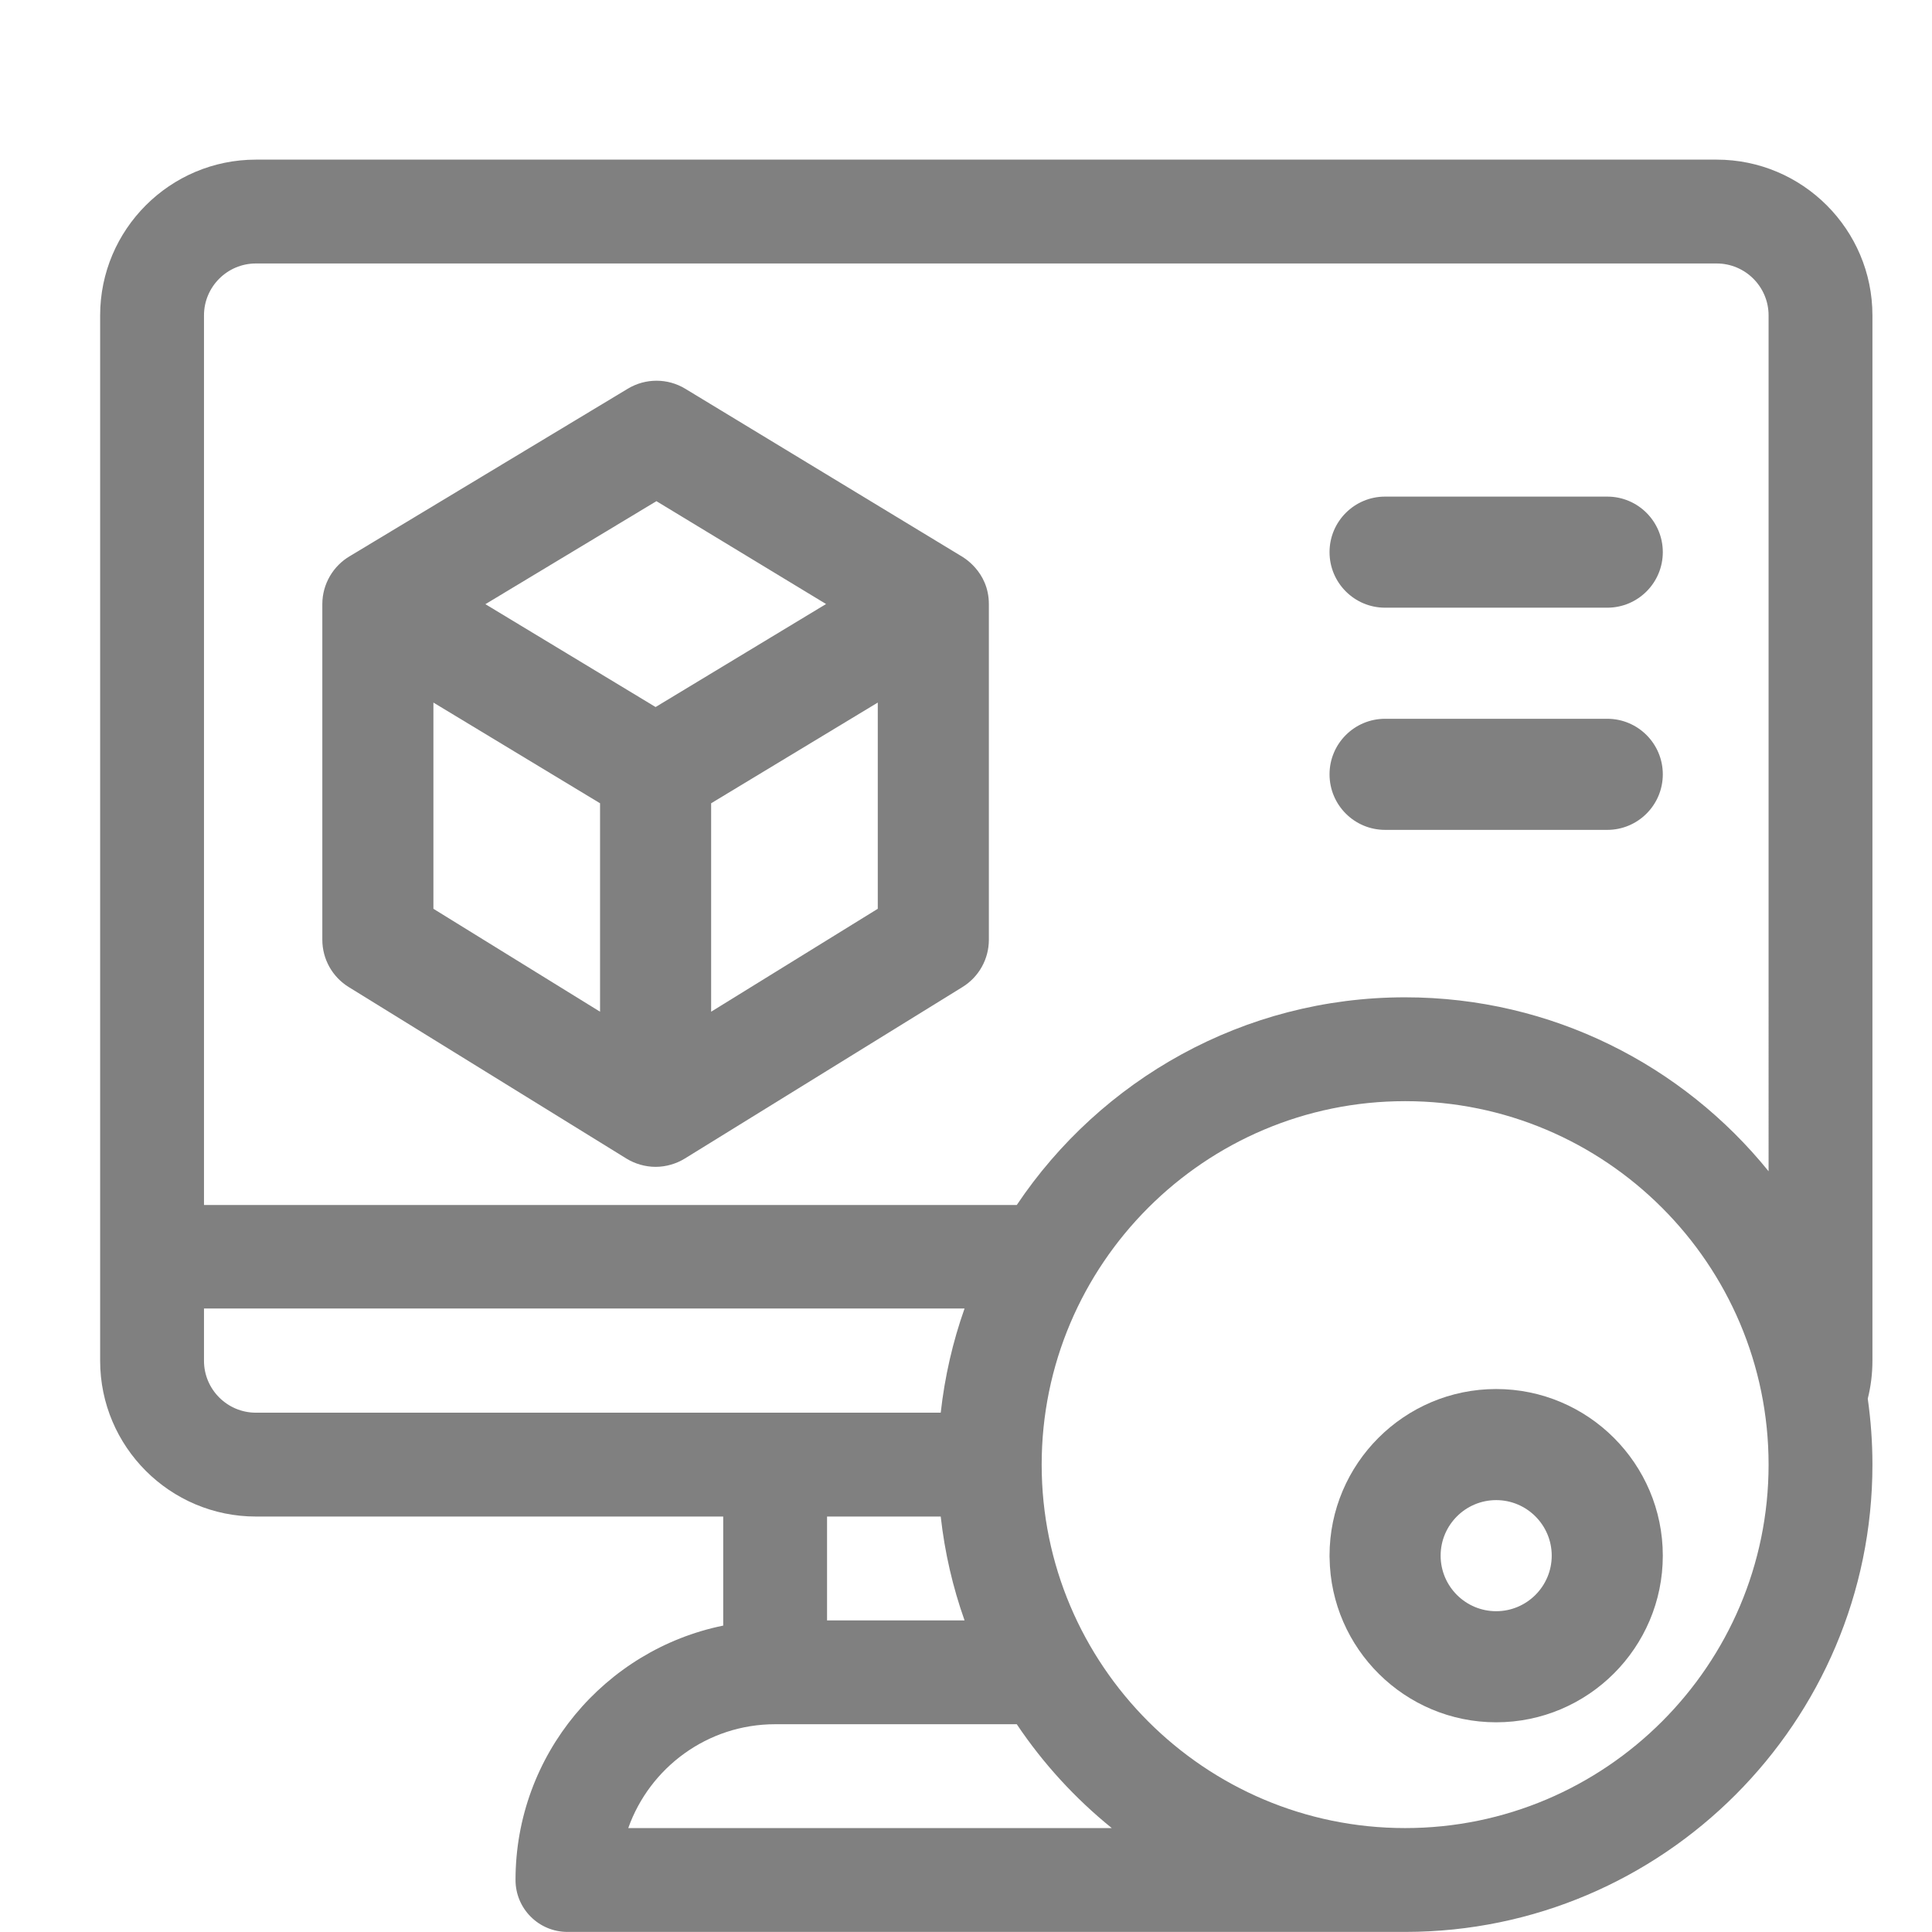
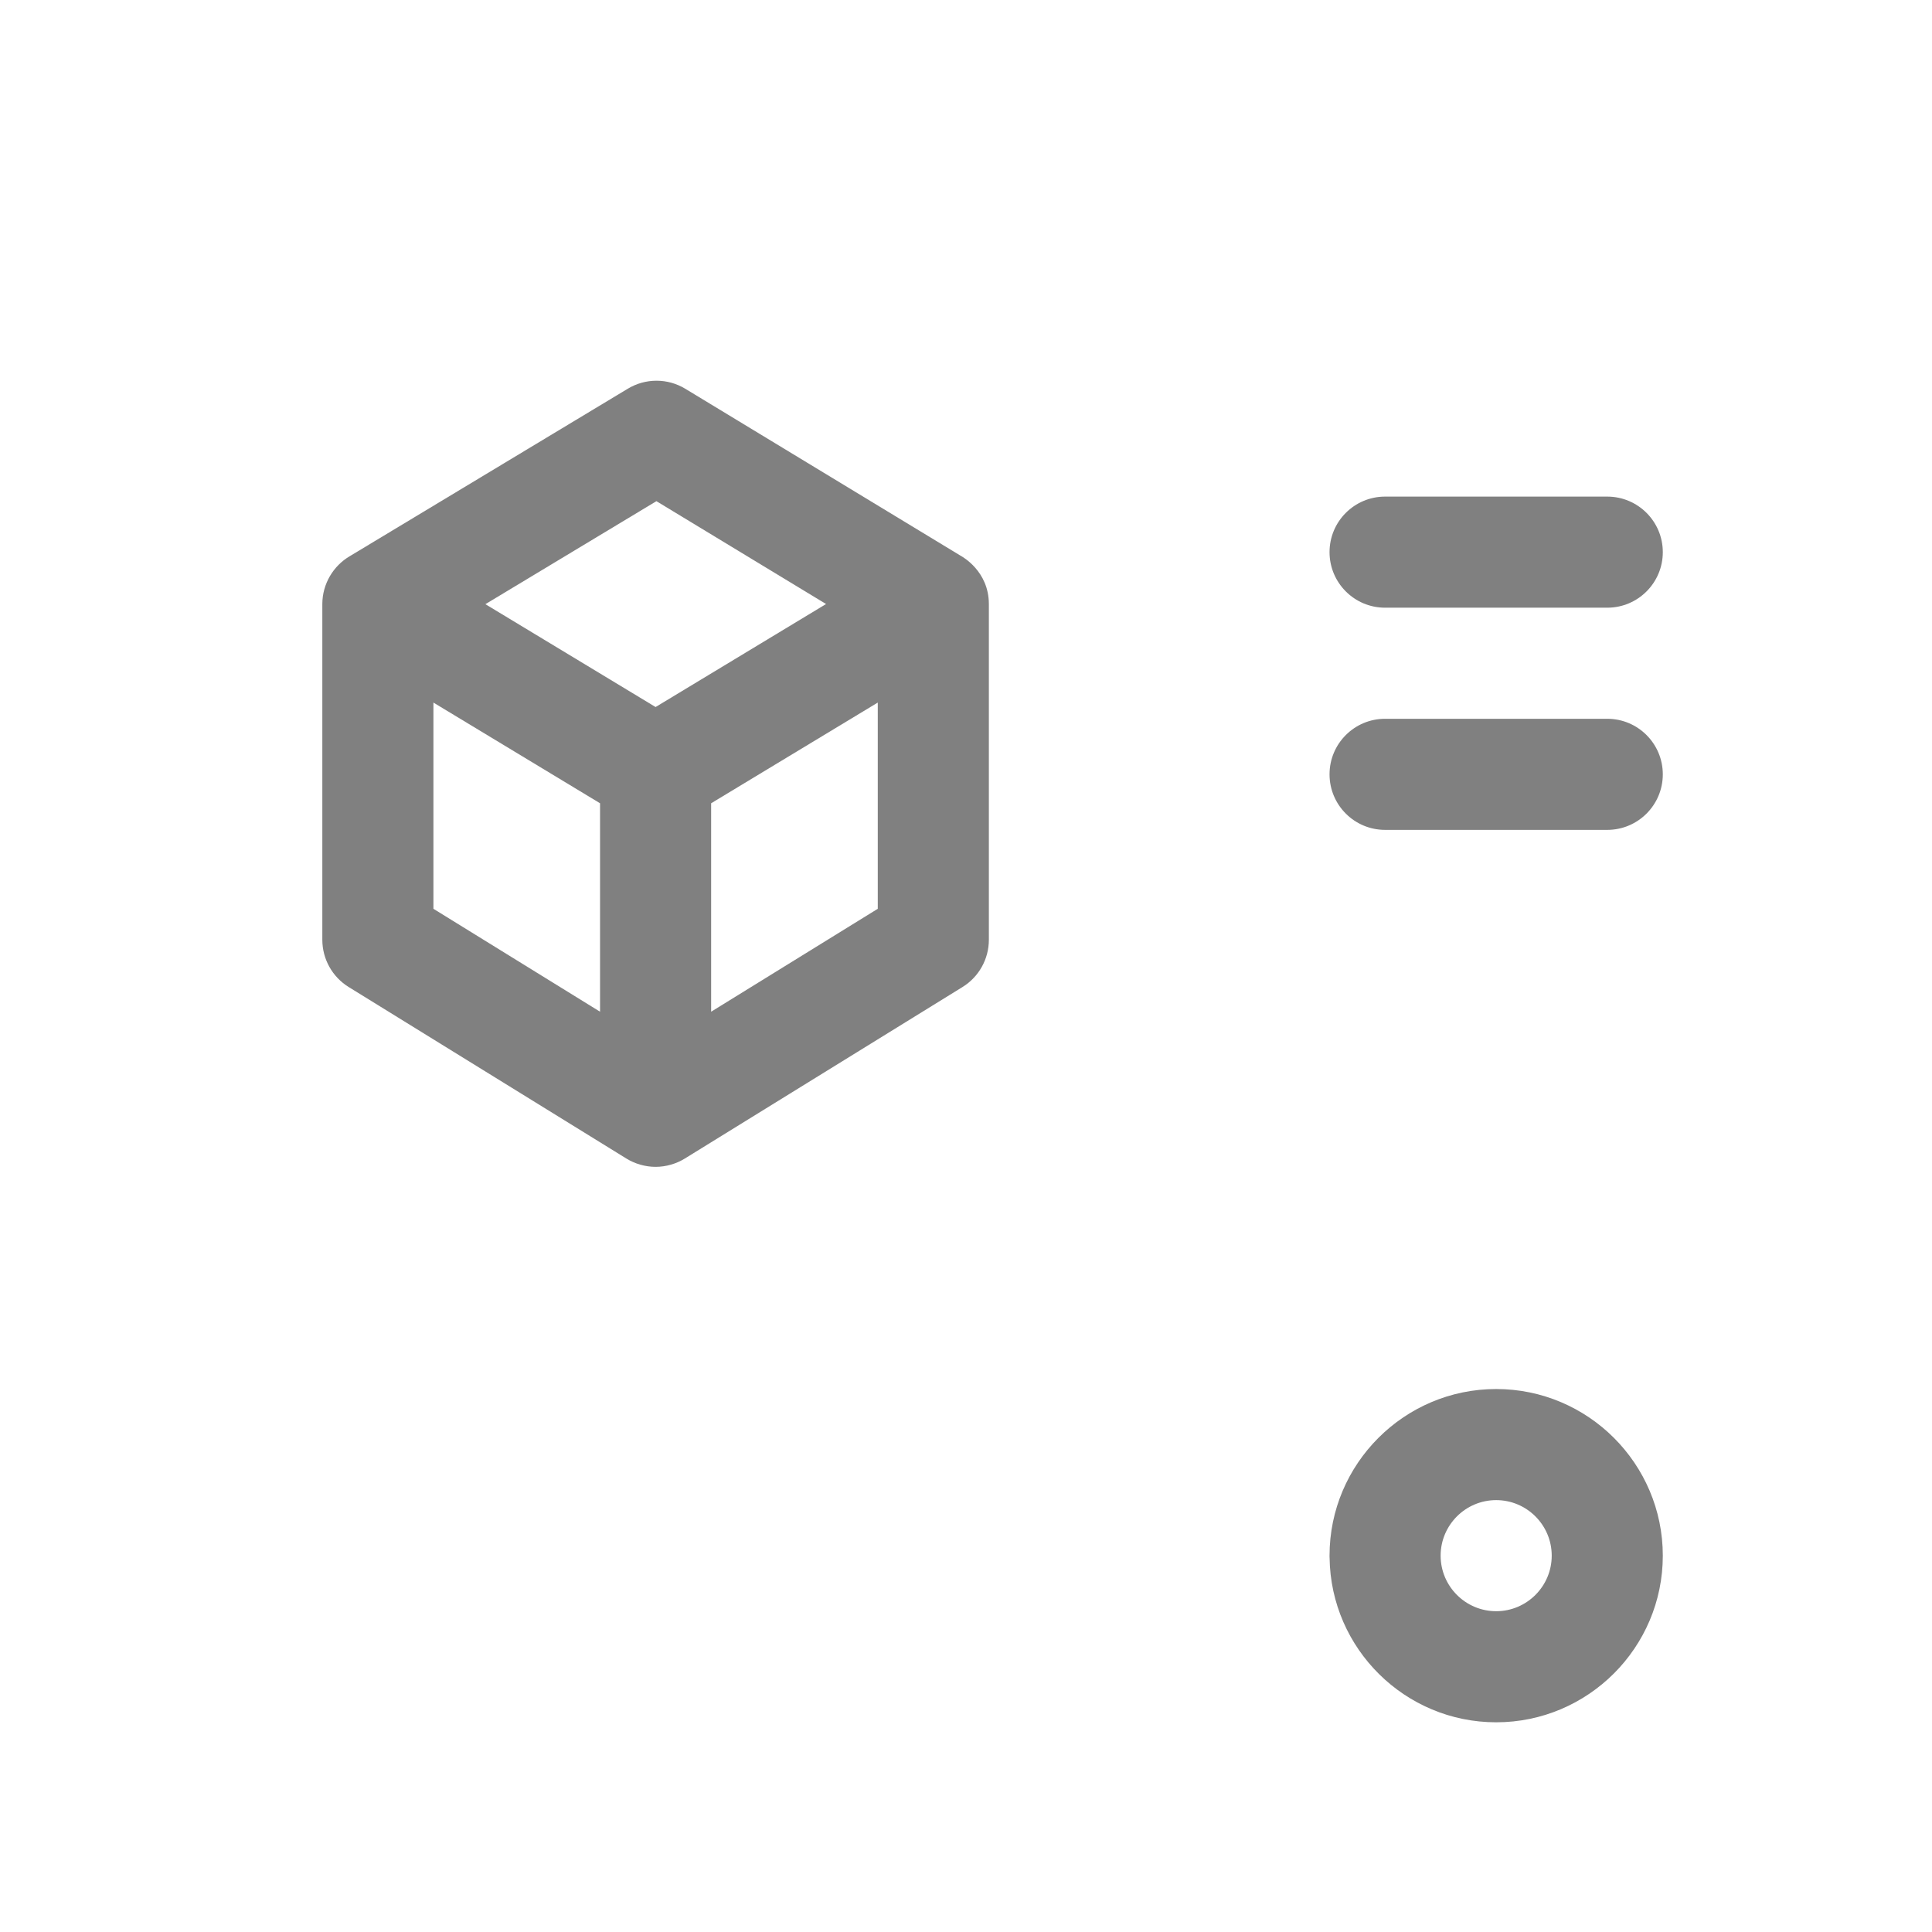
<svg xmlns="http://www.w3.org/2000/svg" xmlns:ns1="http://sodipodi.sourceforge.net/DTD/sodipodi-0.dtd" xmlns:ns2="http://www.inkscape.org/namespaces/inkscape" width="24" height="24" viewBox="0 0 24 24" version="1.1" id="svg885" ns1:docname="category-icon-pos.svg" ns2:version="0.92.4 (5da689c313, 2019-01-14)">
  <ns1:namedview pagecolor="#ffffff" bordercolor="#666666" borderopacity="1" objecttolerance="10" gridtolerance="10" guidetolerance="10" ns2:pageopacity="0" ns2:pageshadow="2" ns2:window-width="1385" ns2:window-height="912" id="namedview887" showgrid="false" ns2:zoom="13.906434" ns2:cx="15.682018" ns2:cy="6.693459" ns2:window-x="446" ns2:window-y="29" ns2:window-maximized="0" ns2:current-layer="svg885" />
  <defs id="defs877">
    <path id="b2nda" d="M793.55 188.9a7.64 7.64 0 1 1-15.3-.01 7.64 7.64 0 0 1 15.3.02zm-1.1 0a6.55 6.55 0 1 0-13.1.02 6.55 6.55 0 0 0 13.1-.01zm-6-4.9c0 .3-.24.54-.54.54a4.37 4.37 0 0 0-4.36 4.37.55.55 0 0 1-1.1 0c0-3.01 2.45-5.46 5.46-5.46.3 0 .54.25.54.55zm1.1 4.9a1.64 1.64 0 1 1-3.28 0 1.64 1.64 0 0 1 3.28 0zm-1.1 0a.55.55 0 0 0-1.09 0 .55.55 0 0 0 1.1 0zm12.55 0c0 1.02-.7 1.87-1.64 2.11v4.8c0 .99-.53 1.9-1.4 2.38l-3.79 2.1a.54.54 0 0 1-.8-.47v-.55c0-.3-.25-.54-.55-.54H781c-.3 0-.55.24-.55.54v1.64h11.46a.55.55 0 0 1 0 1.09h-12a.55.55 0 0 1-.55-.55v-2.18c0-.9.74-1.64 1.64-1.64h1.1v-.54a.55.55 0 0 1 1.08 0v.54h5.46v-.54a.55.55 0 0 1 1.09 0v.54h1.09c.78 0 1.43.55 1.6 1.28l3.01-1.67c.52-.3.84-.84.84-1.43V191a2.18 2.18 0 1 1 2.73-2.1zm-1.1 0a1.1 1.1 0 1 0-2.17 0 1.1 1.1 0 0 0 2.18 0zm-11.45-10.36v1.1a.55.55 0 0 1-1.09 0v-1.1a.55.55 0 0 1 1.1 0zm-9.27 9.82c0 .3-.24.55-.54.55h-1.1a.55.55 0 0 1 0-1.1h1.1c.3 0 .54.25.54.55zm2.56-6.17a.54.54 0 0 1-.77 0l-.77-.77a.54.54 0 1 1 .77-.77l.77.77c.21.21.21.56 0 .77zm0 13.11l-.77.78a.54.54 0 0 1-.77 0 .54.54 0 0 1 0-.78l.77-.77a.54.54 0 1 1 .77.77zm13.88-13.88l-.77.77a.54.54 0 0 1-.77 0 .54.54 0 0 1 0-.77l.77-.77a.54.54 0 1 1 .77.77z" />
  </defs>
  <g id="g5406" transform="matrix(0.043,0,0,0.043,1.244,1.983)" style="fill:#808080">
    <g id="g5404" style="fill:#808080">
-       <path d="M 512,45 C 512,20.187 491.813,0 467,0 H 45 C 20.187,0 0,20.187 0,45 v 302 c 0,24.813 20.187,45 45,45 h 135 v 31.507 c -34.191,6.969 -60,37.274 -60,73.493 0,8.284 6.716,15 15,15 h 242.115 c 0.013,0 0.026,-0.002 0.039,-0.002 C 451.523,511.914 512,451.388 512,377 c 0,-6.466 -0.467,-12.823 -1.35,-19.049 C 511.544,354.383 512,350.716 512,347 Z M 45,362 c -8.271,0 -15,-6.729 -15,-15 v -15.1 h 219.722 c -3.388,9.555 -5.729,19.701 -6.884,30.1 z m 204.722,60 H 210 v -30 h 32.838 c 1.155,10.399 3.495,20.445 6.884,30 z m -97.152,60 c 6.191,-17.461 22.874,-30 42.43,-30 h 69.806 c 7.598,11.328 16.866,21.444 27.446,30 z M 377,482 c -57.897,0 -105,-47.103 -105,-105 0,-57.897 47.103,-105 105,-105 57.897,0 105,47.103 105,105 0,57.897 -47.103,105 -105,105 z M 482,292.251 C 457.231,261.624 419.367,242 377,242 c -46.708,0 -87.947,23.846 -112.194,60 H 30 V 45 c 0,-8.271 6.729,-15 15,-15 h 422 c 8.271,0 15,6.729 15,15 z" id="path5402" ns2:connector-curvature="0" style="fill:#808080" />
-     </g>
+       </g>
  </g>
  <g id="g5412" transform="matrix(0.046,0,0,0.046,1.244,1.983)" style="fill:#808080">
    <g id="g5410" style="fill:#808080">
      <path d="m 232.62,107.107 c -1.405,-0.834 8.685,5.266 -74.596,-45.229 -4.767,-2.89 -10.743,-2.898 -15.516,-0.022 L 67.44,107.072 c -4.444,2.596 -7.439,7.48 -7.439,12.957 v 90.647 c 0,5.2 2.693,10.029 7.118,12.762 l 75,46.324 c 2.268,1.399 5.05,2.238 7.882,2.238 2.774,0 5.574,-0.814 7.882,-2.238 l 75,-46.324 c 4.424,-2.733 7.118,-7.562 7.118,-12.762 V 120.029 C 240,111.065 232.717,107.207 232.62,107.107 Z M 135,230.105 90,202.311 V 146.62 l 45,27.194 z m 15,-82.279 -45.963,-27.776 46.185,-27.818 45.812,27.776 z m 60,54.485 -45,27.794 v -56.29 l 45,-27.194 z" id="path5408" ns2:connector-curvature="0" style="fill:#808080" />
    </g>
  </g>
  <g id="g5418" transform="matrix(0.046,0,0,0.046,1.244,1.983)" style="fill:#808080">
    <g id="g5416" style="fill:#808080">
-       <path d="m 407,91 h -60 c -8.284,0 -15,6.716 -15,15 0,8.284 6.716,15 15,15 h 60 c 8.284,0 15,-6.716 15,-15 0,-8.284 -6.716,-15 -15,-15 z" id="path5414" ns2:connector-curvature="0" style="fill:#808080" />
+       <path d="m 407,91 h -60 c -8.284,0 -15,6.716 -15,15 0,8.284 6.716,15 15,15 h 60 c 8.284,0 15,-6.716 15,-15 0,-8.284 -6.716,-15 -15,-15 " id="path5414" ns2:connector-curvature="0" style="fill:#808080" />
    </g>
  </g>
  <g id="g5424" transform="matrix(0.046,0,0,0.046,1.244,1.983)" style="fill:#808080">
    <g id="g5422" style="fill:#808080">
      <path d="m 407,151 h -60 c -8.284,0 -15,6.716 -15,15 0,8.284 6.716,15 15,15 h 60 c 8.284,0 15,-6.716 15,-15 0,-8.284 -6.716,-15 -15,-15 z" id="path5420" ns2:connector-curvature="0" style="fill:#808080" />
    </g>
  </g>
  <g id="g5430" transform="matrix(0.046,0,0,0.046,1.244,1.983)" style="fill:#808080">
    <g id="g5428" style="fill:#808080">
      <path d="m 377,332 c -24.813,0 -45,20.187 -45,45 0,0.026 0.002,0.051 0.002,0.077 v 0.257 c 0,0.088 0.012,0.172 0.013,0.259 0.32,24.54 20.37,44.407 44.985,44.407 24.813,0 45,-20.187 45,-45 0,-24.813 -20.187,-45 -45,-45 z m 0,60 c -8.259,0 -14.977,-6.708 -14.998,-14.961 V 377 c 0,-0.007 -0.001,-0.013 -0.001,-0.019 C 362.012,368.719 368.735,362 377,362 c 8.271,0 15,6.729 15,15 0,8.271 -6.729,15 -15,15 z" id="path5426" ns2:connector-curvature="0" style="fill:#808080" />
    </g>
  </g>
  <g id="g5432" transform="matrix(0.046,0,0,0.046,1.244,1.983)" style="fill:#808080" />
  <g id="g5434" transform="matrix(0.046,0,0,0.046,1.244,1.983)" style="fill:#808080" />
  <g id="g5436" transform="matrix(0.046,0,0,0.046,1.244,1.983)" style="fill:#808080" />
  <g id="g5438" transform="matrix(0.046,0,0,0.046,1.244,1.983)" style="fill:#808080" />
  <g id="g5440" transform="matrix(0.046,0,0,0.046,1.244,1.983)" style="fill:#808080" />
  <g id="g5442" transform="matrix(0.046,0,0,0.046,1.244,1.983)" style="fill:#808080" />
  <g id="g5444" transform="matrix(0.046,0,0,0.046,1.244,1.983)" style="fill:#808080" />
  <g id="g5446" transform="matrix(0.046,0,0,0.046,1.244,1.983)" style="fill:#808080" />
  <g id="g5448" transform="matrix(0.046,0,0,0.046,1.244,1.983)" style="fill:#808080" />
  <g id="g5450" transform="matrix(0.046,0,0,0.046,1.244,1.983)" style="fill:#808080" />
  <g id="g5452" transform="matrix(0.046,0,0,0.046,1.244,1.983)" style="fill:#808080" />
  <g id="g5454" transform="matrix(0.046,0,0,0.046,1.244,1.983)" style="fill:#808080" />
  <g id="g5456" transform="matrix(0.046,0,0,0.046,1.244,1.983)" style="fill:#808080" />
  <g id="g5458" transform="matrix(0.046,0,0,0.046,1.244,1.983)" style="fill:#808080" />
  <g id="g5460" transform="matrix(0.046,0,0,0.046,1.244,1.983)" style="fill:#808080" />
</svg>